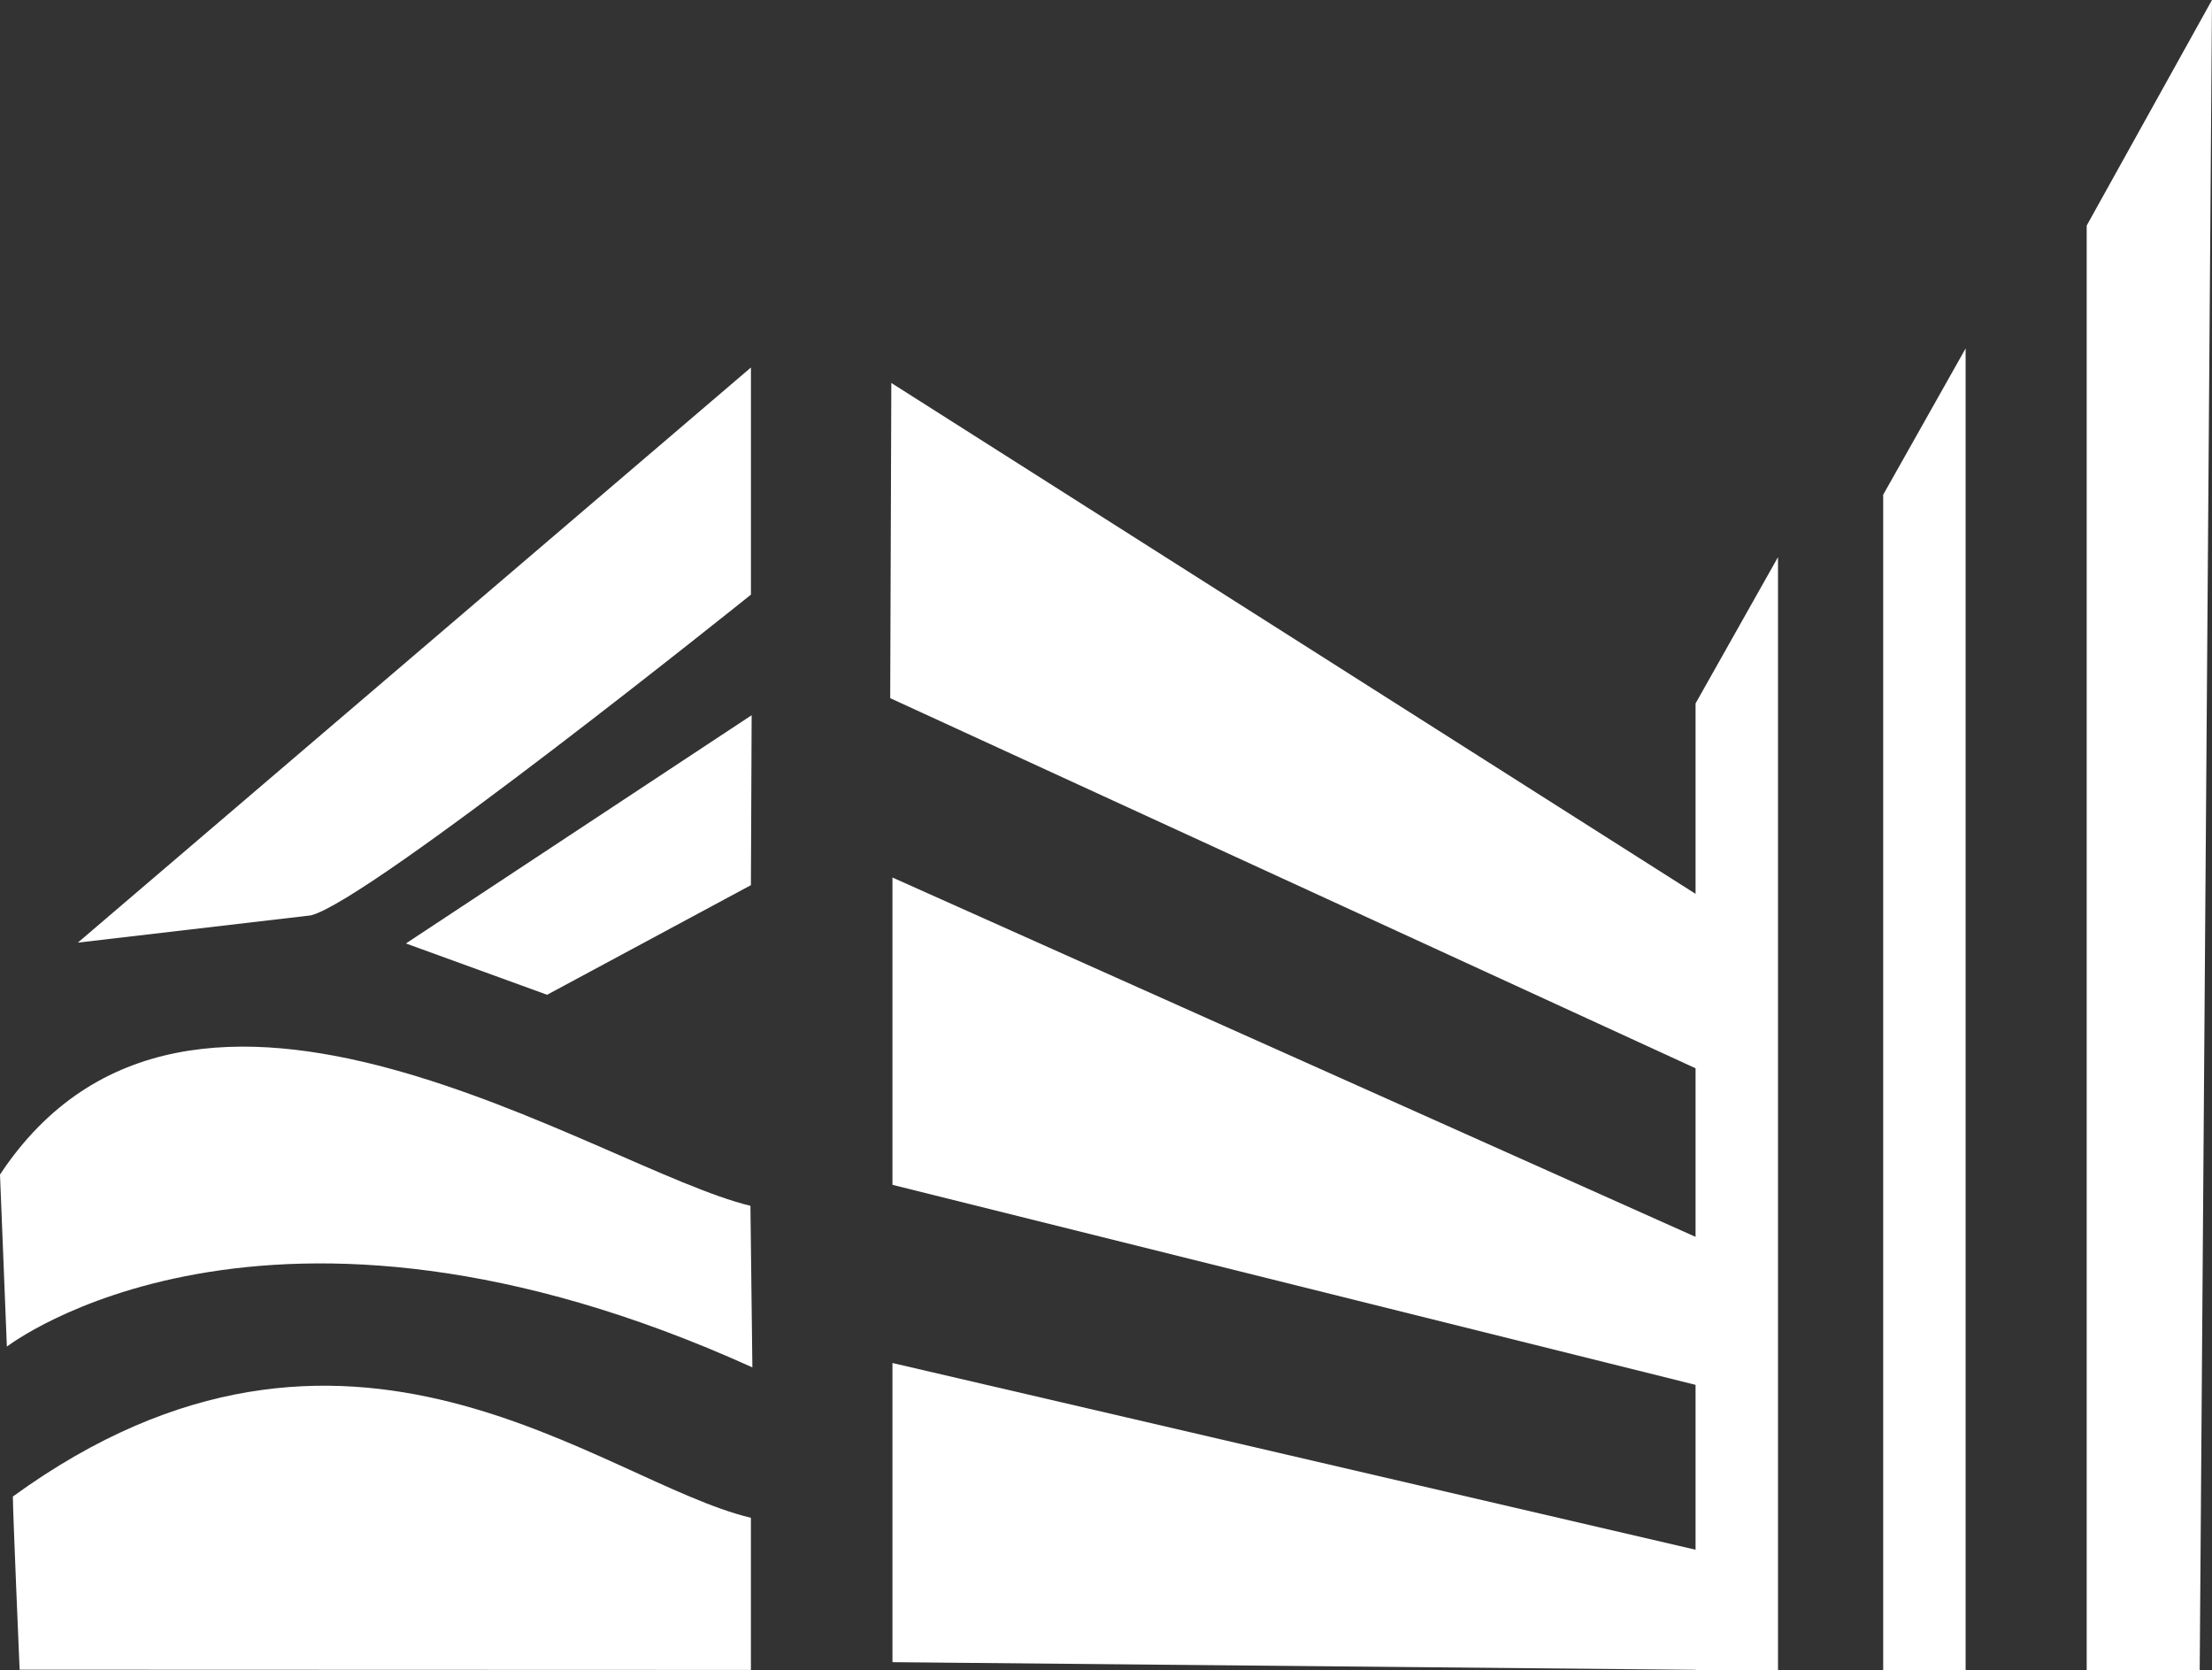
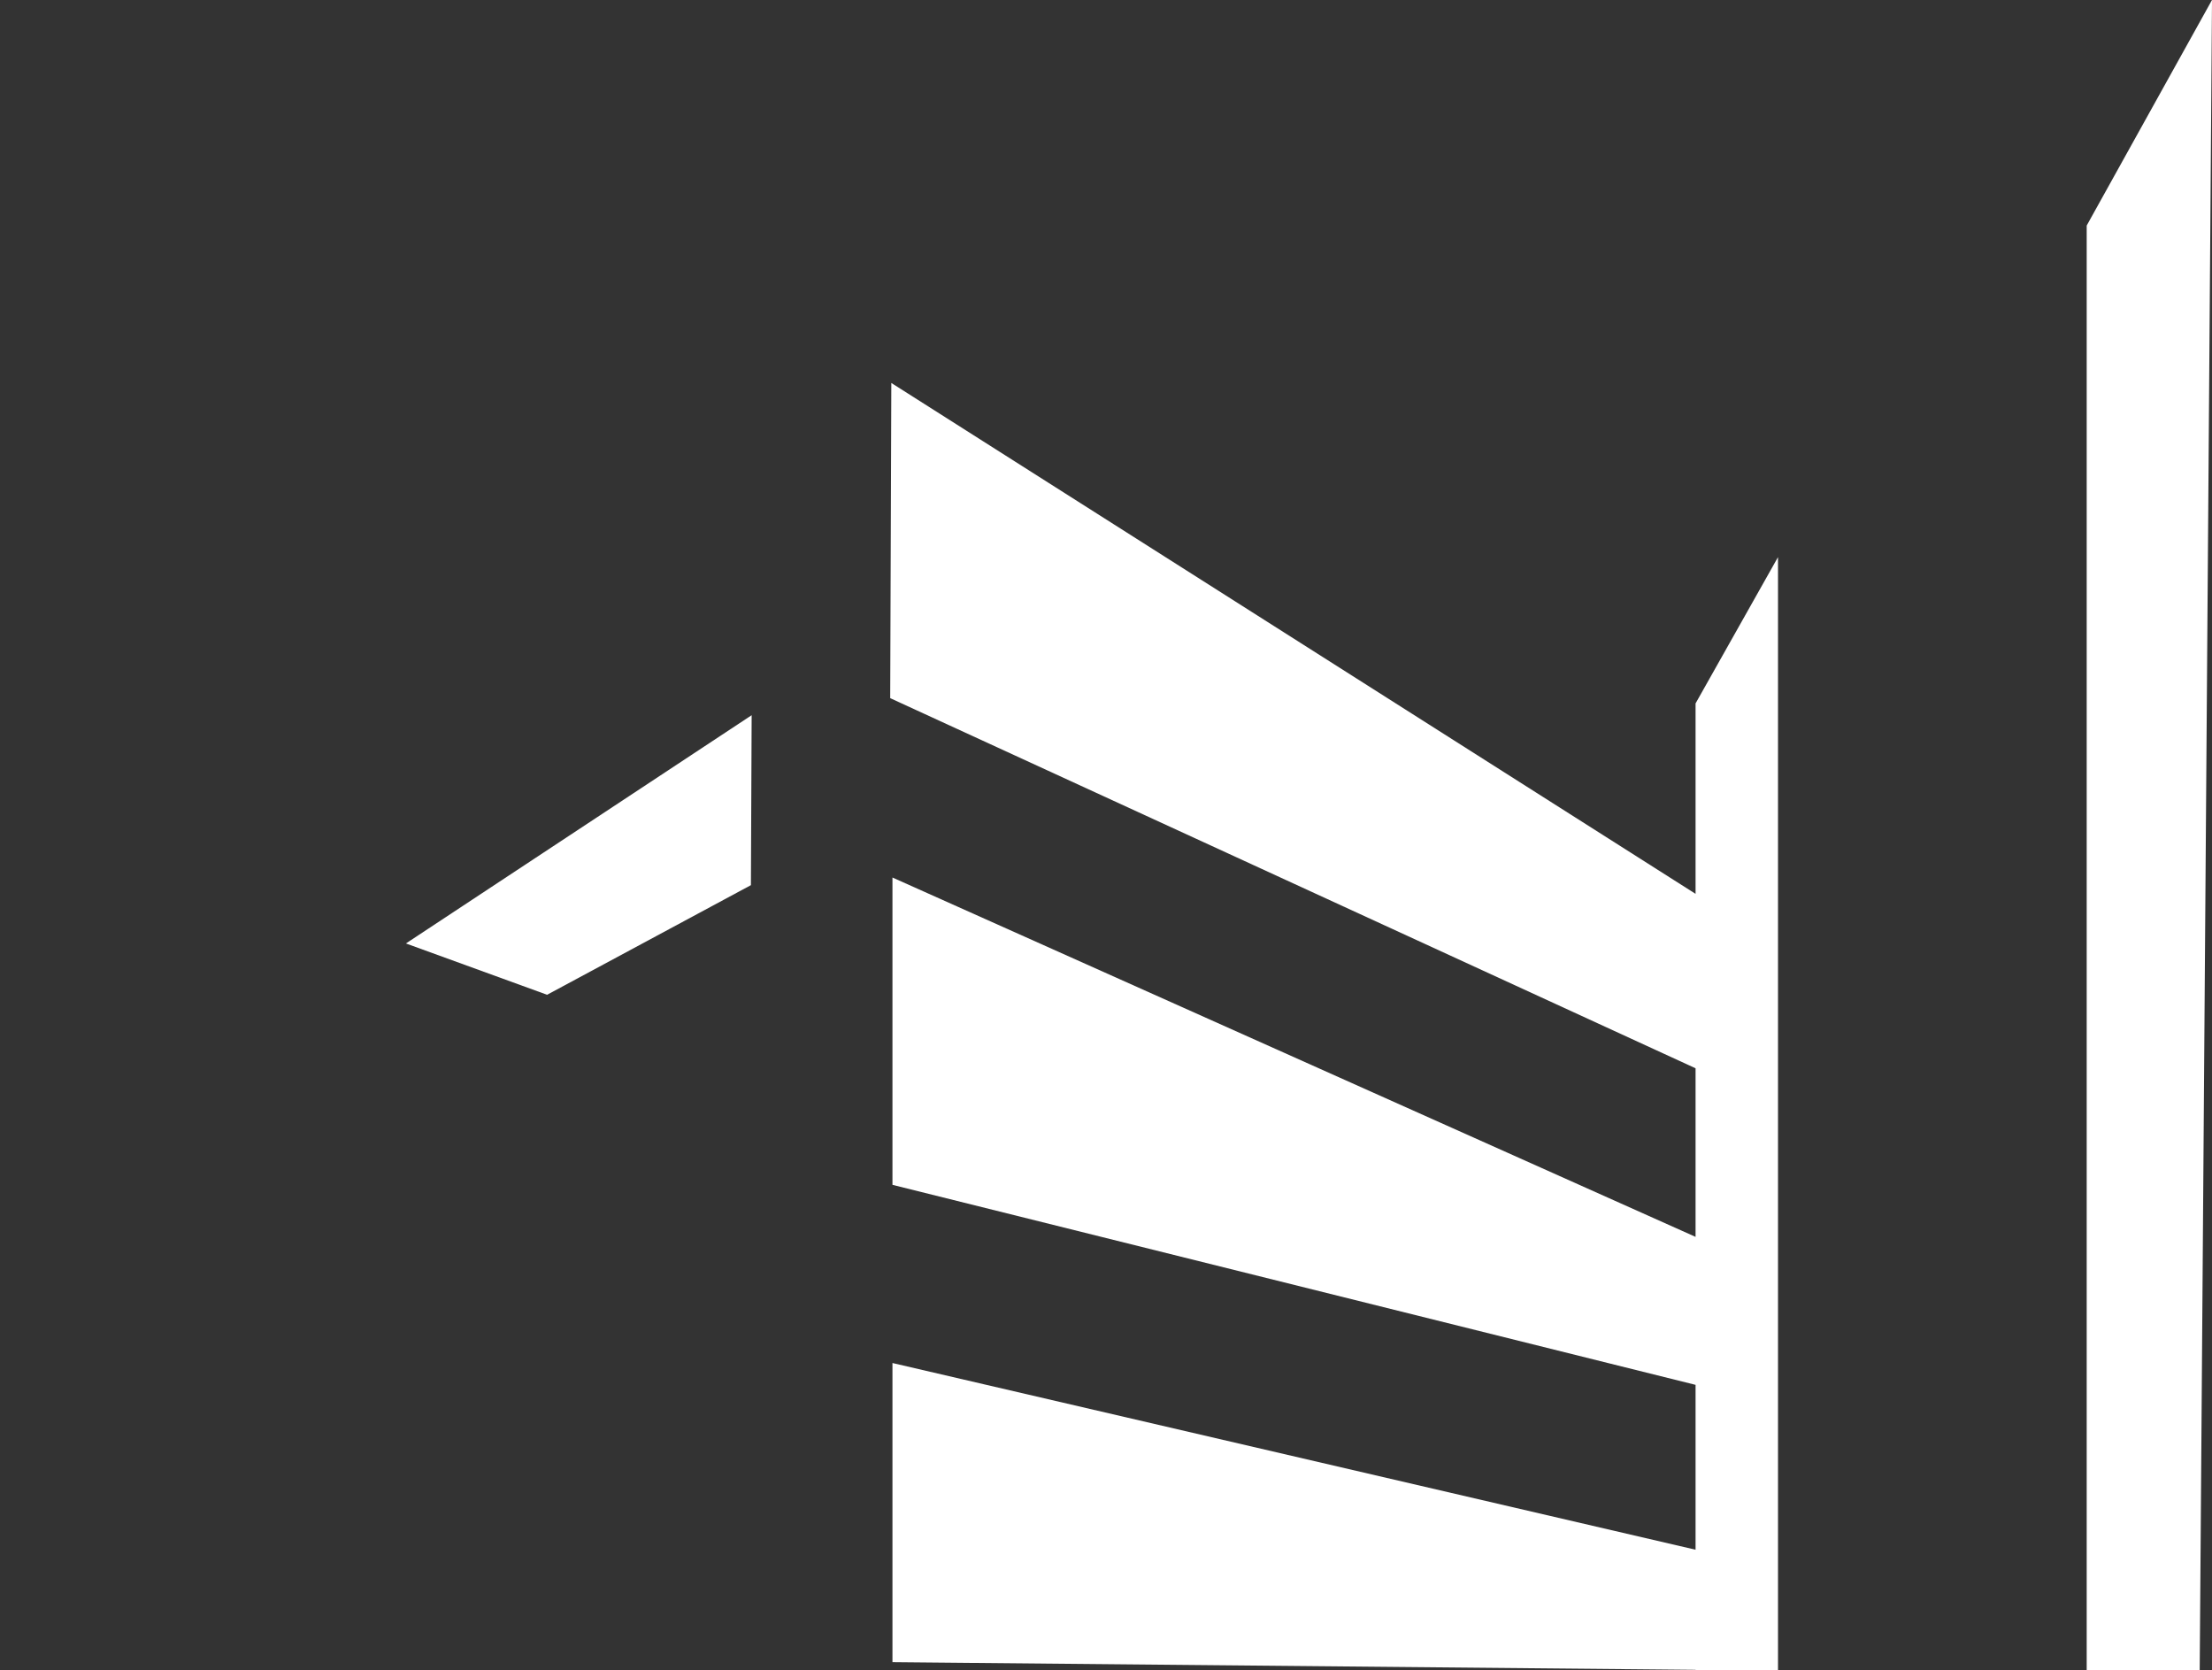
<svg xmlns="http://www.w3.org/2000/svg" id="Layer_1" viewBox="0 0 1203.75 908.63">
  <rect x="0" y="0" width="1203.75" height="908.63" fill="#333333" stroke="none" />
  <defs>
    <style>.cls-1{fill:#fff;}</style>
  </defs>
  <path class="cls-1" d="M1135.56,122.72v785.91h61.5L1203.75,0l-68.19,122.72Z" />
-   <path class="cls-1" d="M1024.81,908.63h44.86V189.58l-44.86,79.6v639.45Z" />
  <path class="cls-1" d="M922.71,486.31L485.05,208.36l-.61,171.48,438.27,201.38v91.72l-437.04-195.51v167.2l437.04,108.82v89.7l-437.04-101.58v162.75l437.04,4.17v.14h44.86V303.11l-44.86,79.6v103.6h0Z" />
-   <path class="cls-1" d="M408.64,199.96L42.36,512.85l126.79-14.82c31.65-7.65,239.5-174.51,239.5-174.51v-123.56h0Z" />
  <path class="cls-1" d="M408.64,481.58l.4-92.46-188.14,124.18,76.83,27.92,110.91-59.64h0Z" />
-   <path class="cls-1" d="M408.38,656.03c-82.08-19.6-304.64-173.7-408.38-16.99l3.74,93.59c.36-.12,140.14-108.92,405.7,11.32l-1.06-87.91h0Z" />
-   <path class="cls-1" d="M408.64,825.78c-82.08-19.6-219.04-144.14-401.64-11.57,0,8.37,3.68,94.21,3.68,94.21,99.49,0,101.9,0,397.96.14v-82.78h0Z" />
</svg>